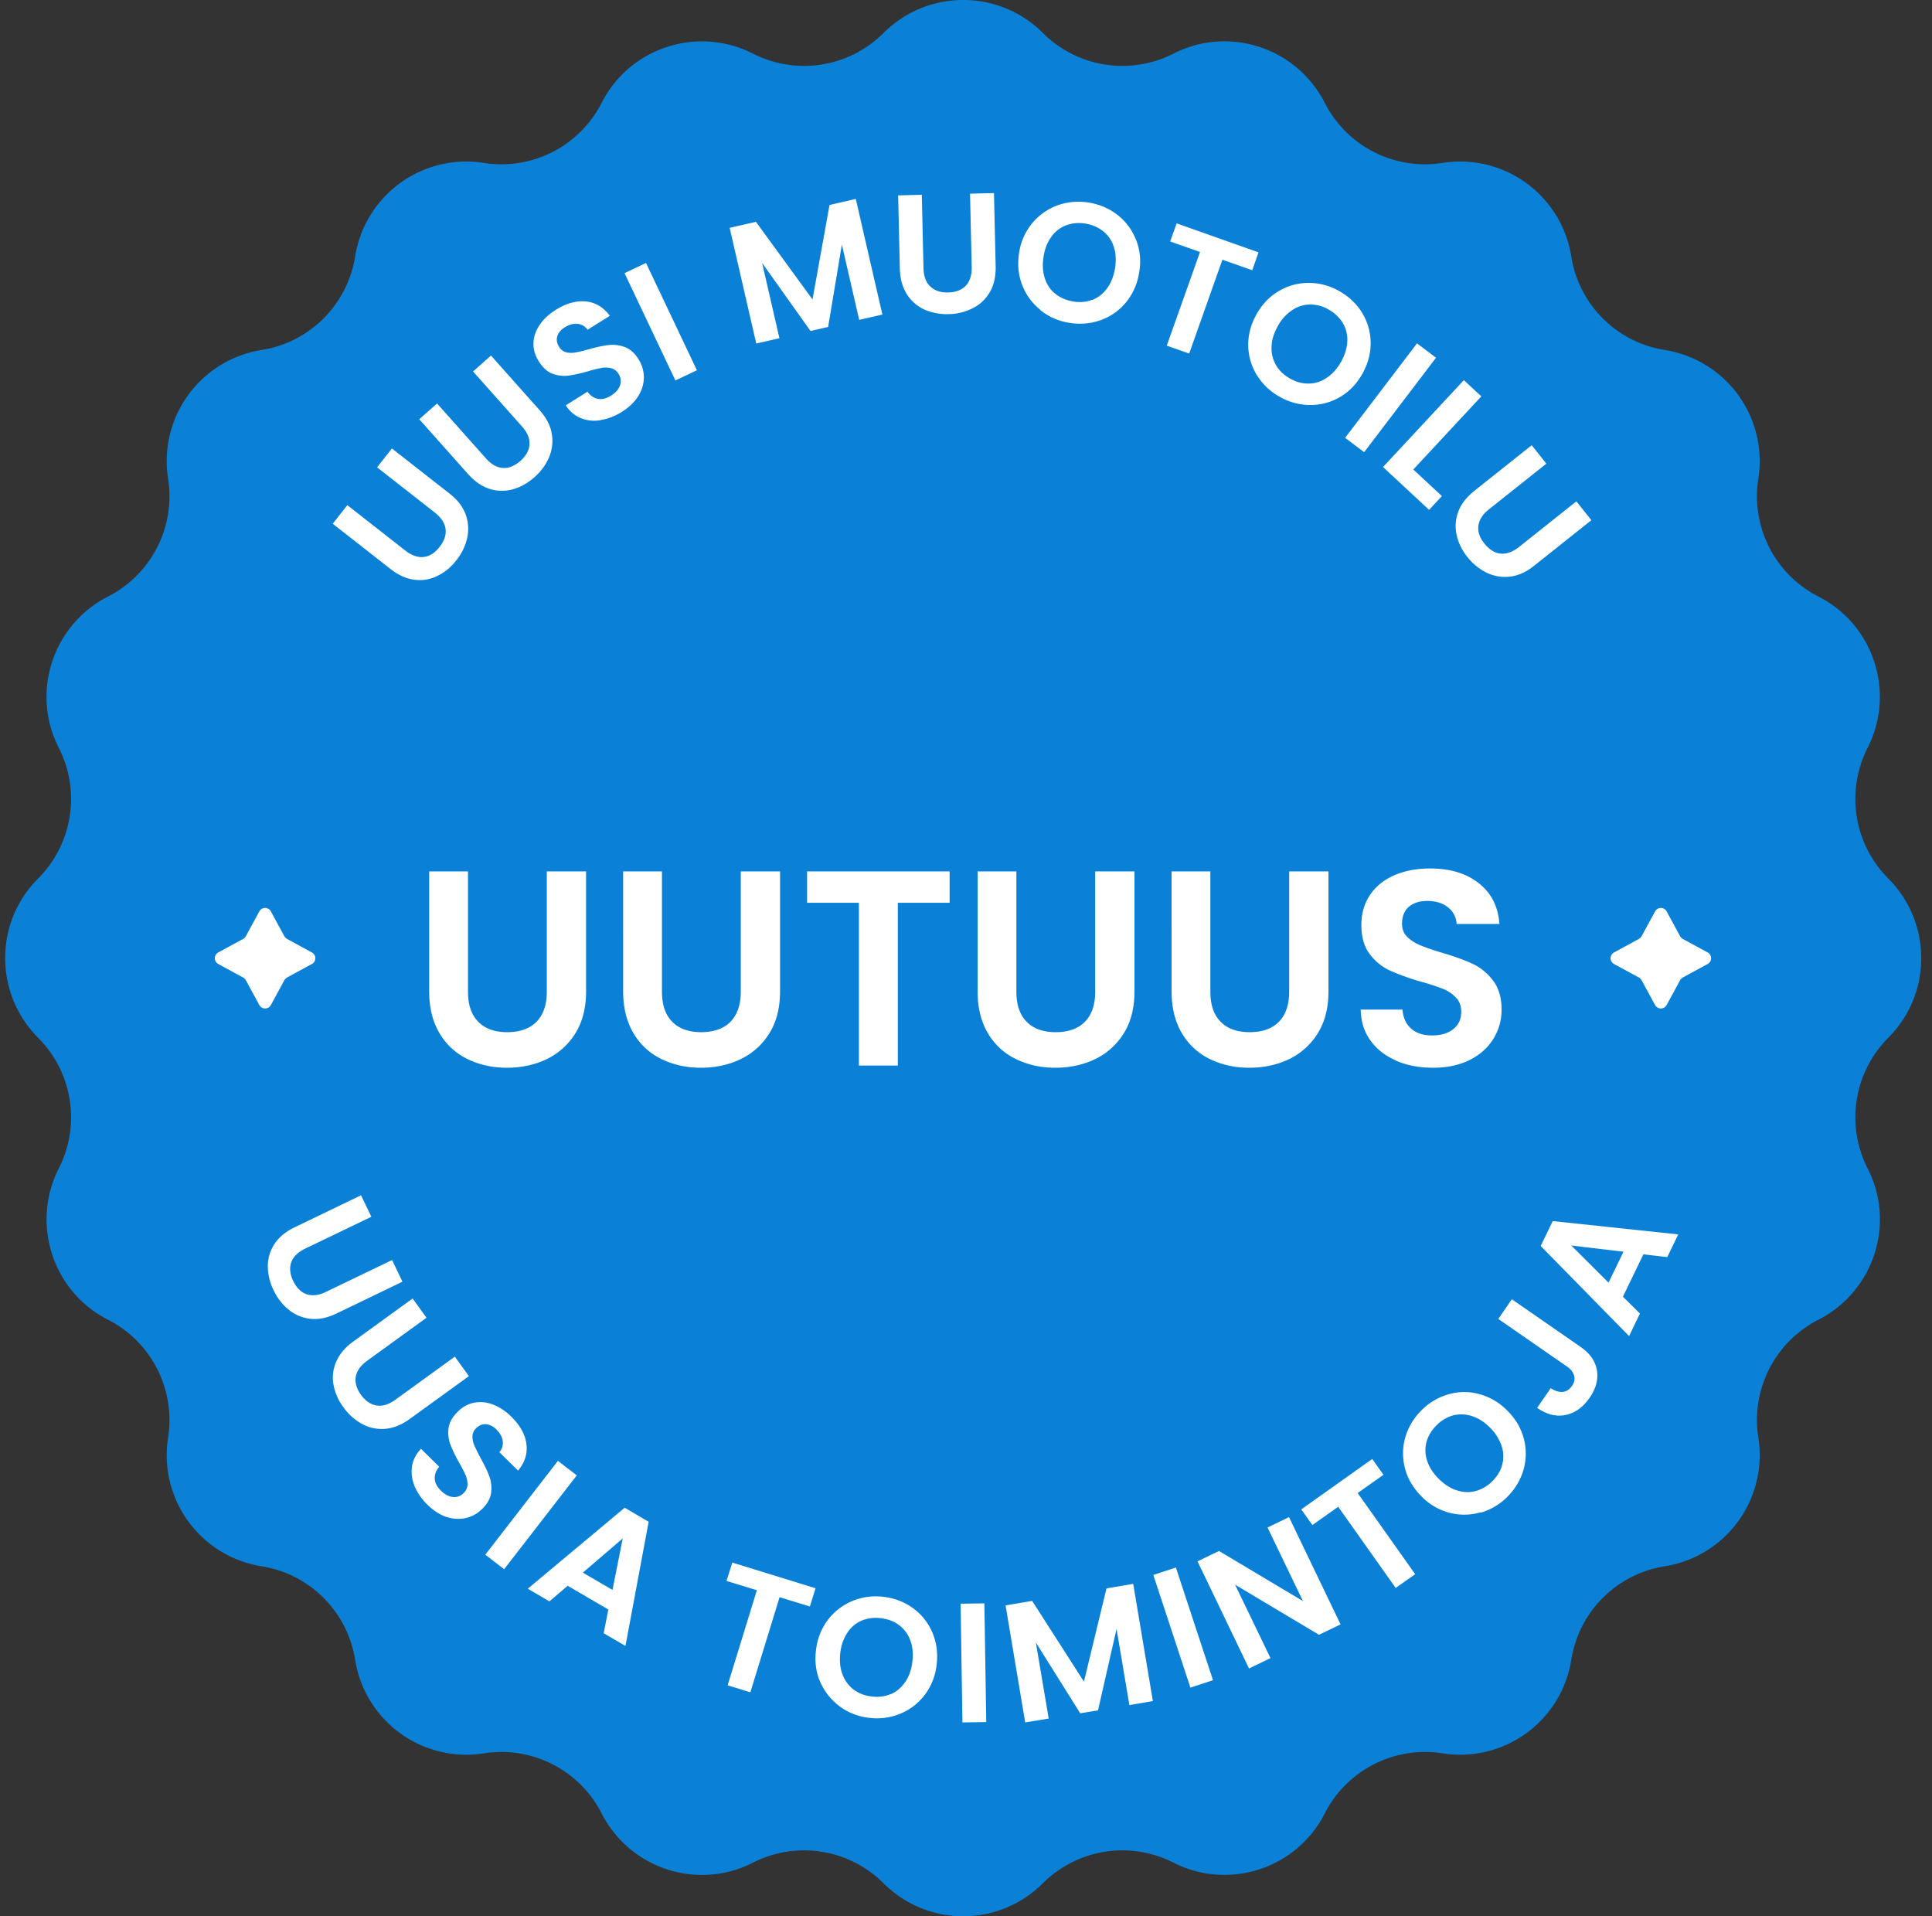
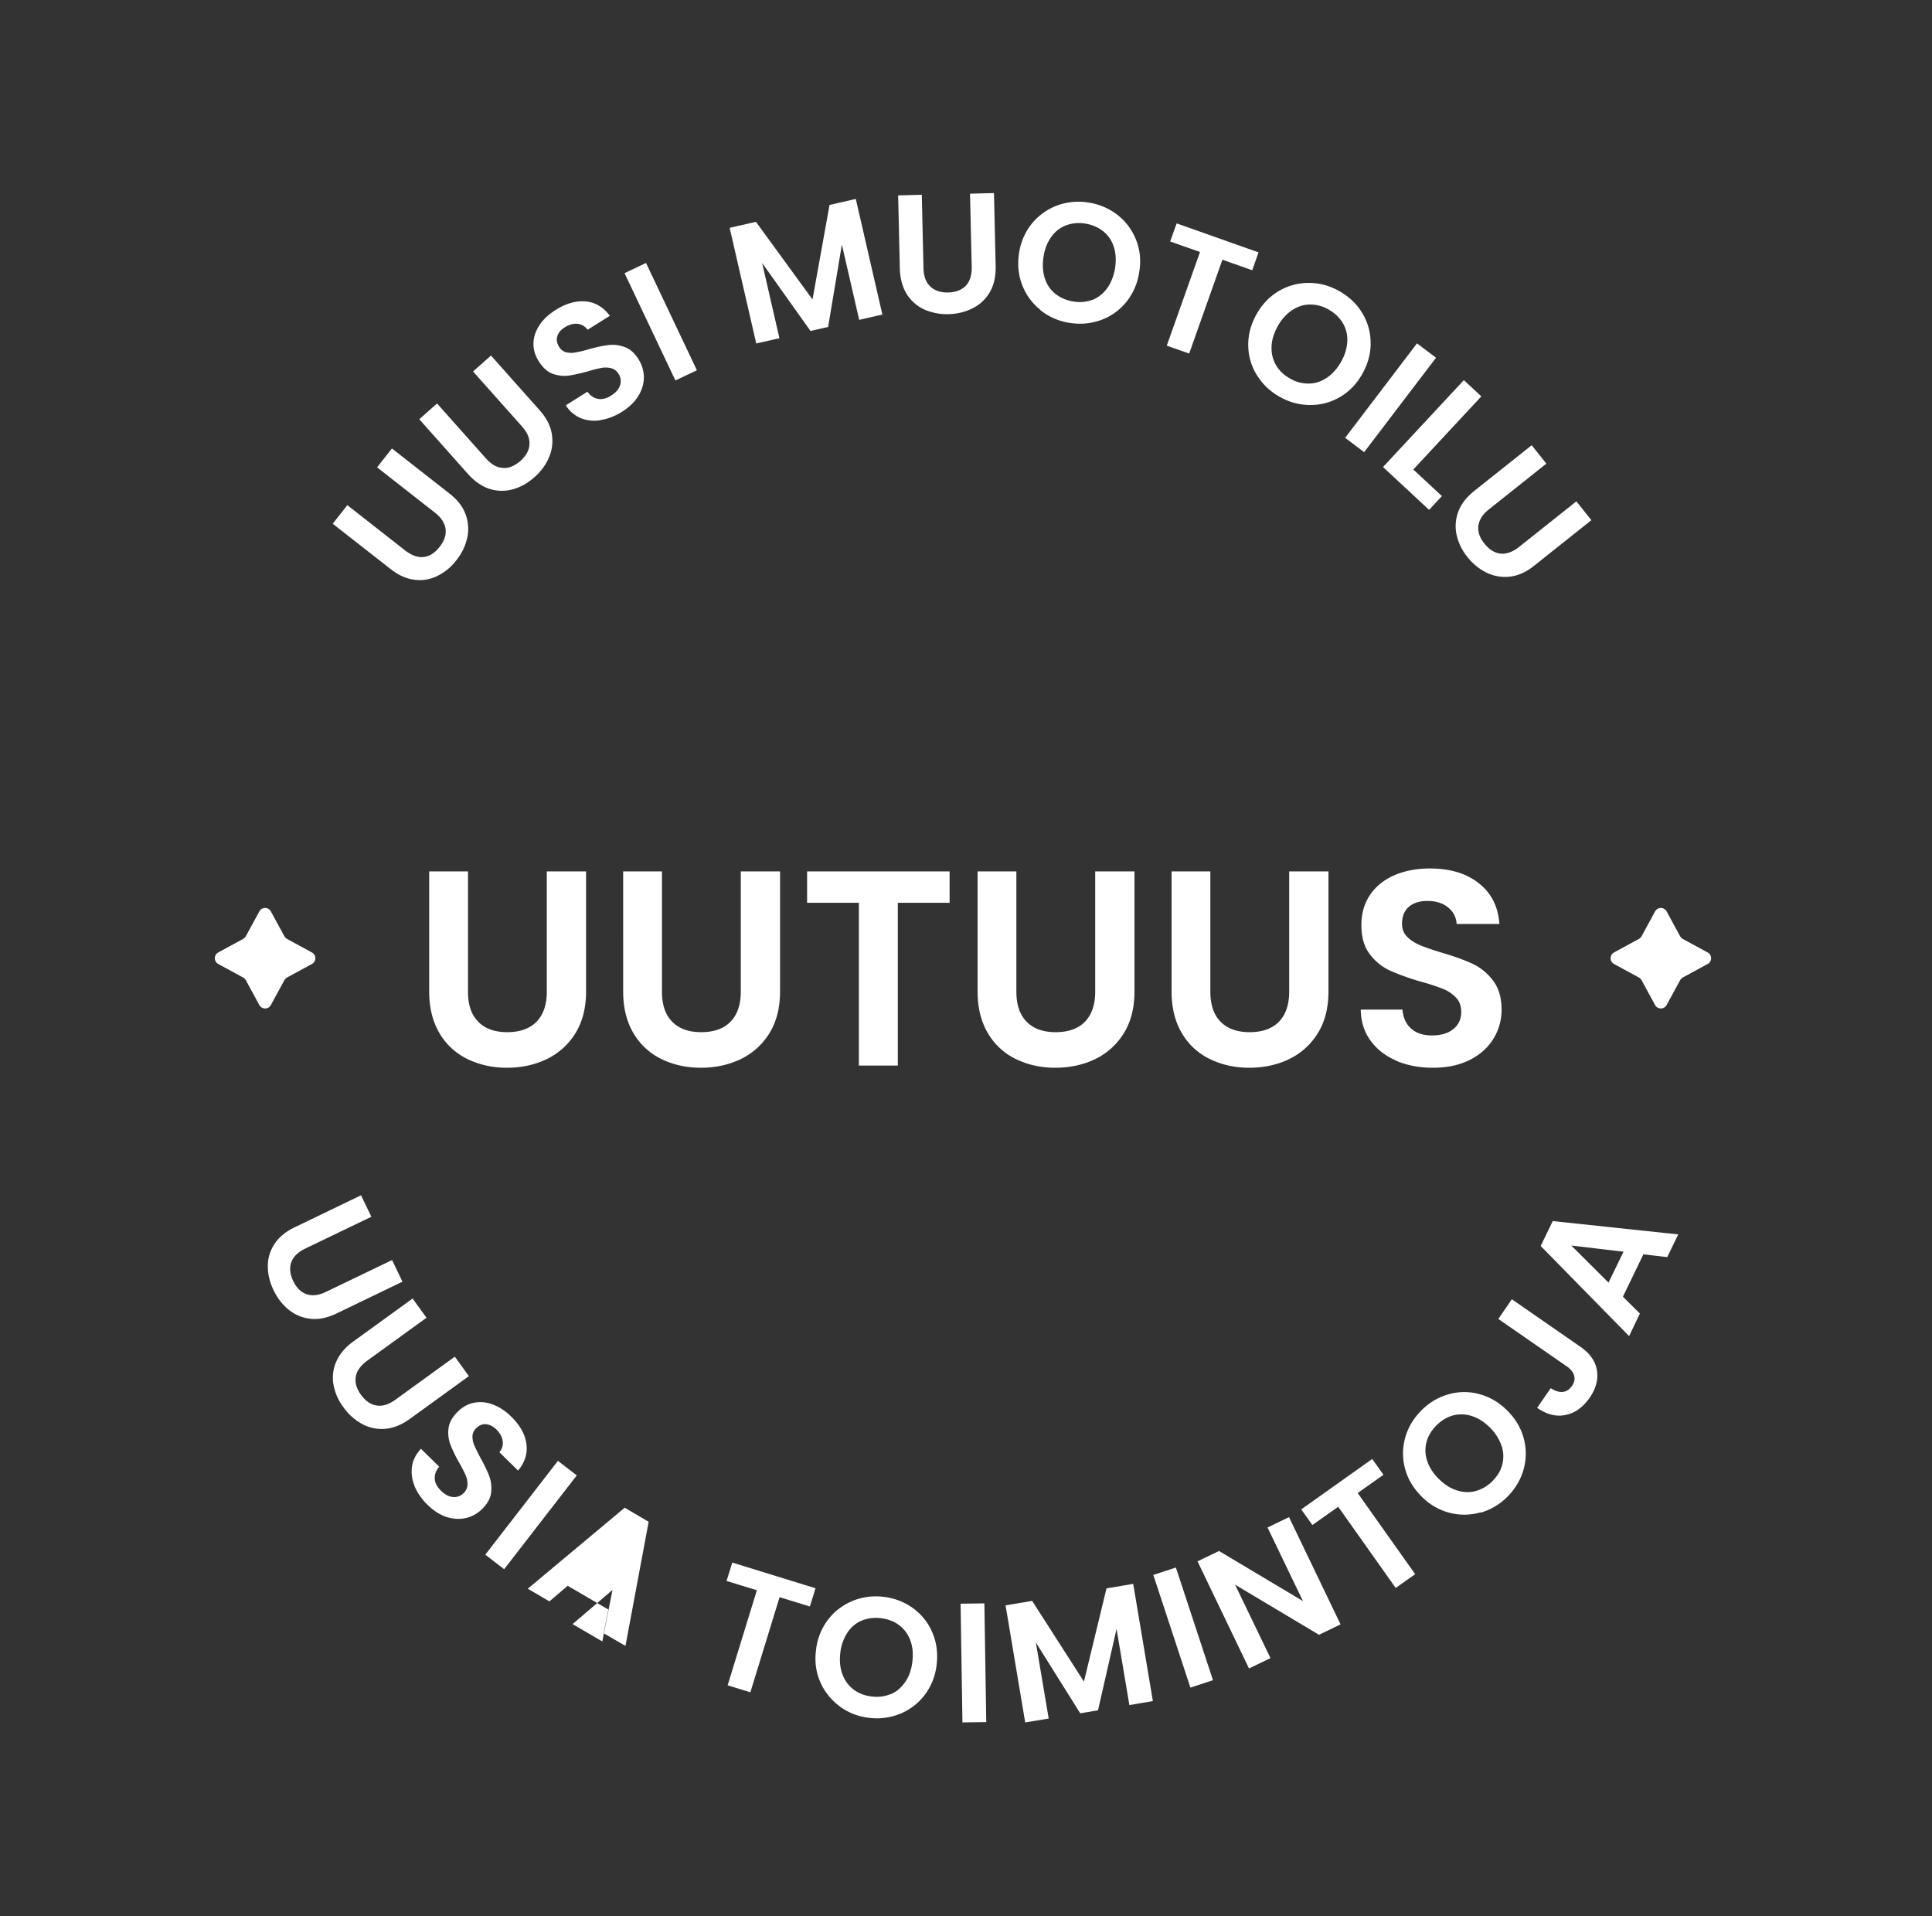
<svg xmlns="http://www.w3.org/2000/svg" width="121" height="120" fill="none">
  <rect width="100%" height="100%" fill="#333333" stroke="none" />
-   <path d="M118.263 64.986c2.75-2.75 2.75-7.213 0-9.972a7.047 7.047 0 0 1-1.297-8.18c1.762-3.465.387-7.715-3.078-9.477a7.05 7.05 0 0 1-3.766-7.376 7.049 7.049 0 0 0-5.857-8.064 7.037 7.037 0 0 1-5.857-5.857 7.048 7.048 0 0 0-8.063-5.857 7.05 7.05 0 0 1-7.377-3.765c-1.772-3.466-6.012-4.85-9.477-3.079a7.047 7.047 0 0 1-8.18-1.297c-2.75-2.75-7.212-2.75-9.971 0a7.047 7.047 0 0 1-8.18 1.297c-3.466-1.762-7.716-.387-9.478 3.079a7.05 7.05 0 0 1-7.376 3.765 7.048 7.048 0 0 0-8.064 5.857 7.048 7.048 0 0 1-5.857 5.857 7.048 7.048 0 0 0-5.857 8.064 7.05 7.05 0 0 1-3.765 7.376c-3.466 1.772-4.85 6.012-3.079 9.477a7.047 7.047 0 0 1-1.297 8.18c-2.75 2.75-2.75 7.212 0 9.971a7.047 7.047 0 0 1 1.297 8.18c-1.762 3.466-.387 7.716 3.079 9.478a7.05 7.05 0 0 1 3.765 7.376 7.048 7.048 0 0 0 5.857 8.064 7.047 7.047 0 0 1 5.857 5.857 7.049 7.049 0 0 0 8.064 5.857 7.05 7.05 0 0 1 7.376 3.765c1.772 3.466 6.012 4.85 9.478 3.079a7.047 7.047 0 0 1 8.18 1.297c2.749 2.749 7.212 2.749 9.97 0a7.047 7.047 0 0 1 8.18-1.297c3.466 1.762 7.716.387 9.478-3.079a7.05 7.05 0 0 1 7.377-3.765 7.048 7.048 0 0 0 8.063-5.857 7.038 7.038 0 0 1 5.857-5.857 7.049 7.049 0 0 0 5.857-8.064 7.05 7.05 0 0 1 3.766-7.376c3.465-1.772 4.85-6.012 3.078-9.478a7.047 7.047 0 0 1 1.297-8.18z" fill="#0A81D7" />
-   <path d="m17.983 58.8 1.549.843c.29.154.29.57 0 .726l-1.55.842s-.135.087-.174.174l-.842 1.549a.411.411 0 0 1-.726 0l-.842-1.549s-.087-.136-.174-.174l-1.55-.842a.411.411 0 0 1 0-.727l1.55-.842s.135-.087.174-.174l.842-1.549a.411.411 0 0 1 .726 0l.842 1.55s.088.135.175.173zM105.398 58.8l1.549.843c.29.154.29.57 0 .726l-1.549.842s-.136.087-.175.174l-.842 1.549a.411.411 0 0 1-.726 0l-.842-1.549s-.087-.136-.174-.174l-1.549-.842a.411.411 0 0 1 0-.727l1.549-.842s.135-.087.174-.174l.842-1.549a.411.411 0 0 1 .726 0l.842 1.55s.088.135.175.173zM29.31 54.57v7.53c0 .824.212 1.453.648 1.889.426.435 1.036.648 1.81.648s1.404-.213 1.83-.648c.426-.436.648-1.065.648-1.888v-7.532h2.46v7.512c0 1.036-.224 1.907-.669 2.624a4.306 4.306 0 0 1-1.79 1.617c-.746.358-1.579.542-2.498.542-.92 0-1.723-.184-2.469-.543a4.091 4.091 0 0 1-1.752-1.616c-.426-.716-.649-1.588-.649-2.624V54.57h2.44-.01zM41.458 54.57v7.53c0 .824.213 1.453.648 1.889.426.435 1.036.648 1.81.648.775 0 1.404-.213 1.83-.648.426-.436.649-1.065.649-1.888v-7.532h2.459v7.512c0 1.036-.223 1.907-.668 2.624a4.306 4.306 0 0 1-1.791 1.617c-.746.358-1.578.542-2.498.542-.92 0-1.723-.184-2.468-.543a4.092 4.092 0 0 1-1.753-1.616c-.425-.716-.648-1.588-.648-2.624V54.57h2.44-.01zM59.473 54.57v1.965H56.23v10.193h-2.44V56.535h-3.242v-1.966h8.925zM63.655 54.57v7.53c0 .824.213 1.453.649 1.889.426.435 1.036.648 1.81.648.775 0 1.404-.213 1.83-.648.426-.436.648-1.065.648-1.888v-7.532h2.46v7.512c0 1.036-.223 1.907-.669 2.624a4.306 4.306 0 0 1-1.79 1.617c-.746.358-1.579.542-2.498.542-.92 0-1.723-.184-2.469-.543a4.091 4.091 0 0 1-1.752-1.616c-.426-.716-.648-1.588-.648-2.624V54.57h2.44-.01zM75.804 54.57v7.53c0 .824.213 1.453.649 1.889.426.435 1.036.648 1.81.648.775 0 1.404-.213 1.83-.648.426-.436.648-1.065.648-1.888v-7.532h2.46v7.512c0 1.036-.223 1.907-.669 2.624a4.306 4.306 0 0 1-1.79 1.617c-.746.358-1.579.542-2.498.542-.92 0-1.723-.184-2.469-.543a4.092 4.092 0 0 1-1.752-1.616c-.426-.716-.648-1.588-.648-2.624V54.57h2.439-.01zM87.45 66.419c-.678-.29-1.22-.707-1.617-1.259-.396-.542-.6-1.19-.61-1.936h2.614c.04.504.213.89.533 1.181.32.29.755.436 1.316.436.562 0 1.017-.136 1.346-.407.33-.27.484-.63.484-1.074 0-.359-.107-.659-.33-.891a2.32 2.32 0 0 0-.832-.552 14.28 14.28 0 0 0-1.365-.445 15.058 15.058 0 0 1-1.926-.687 3.312 3.312 0 0 1-1.268-1.027c-.358-.455-.533-1.074-.533-1.839 0-.716.184-1.345.543-1.878.358-.532.861-.939 1.52-1.23.648-.28 1.393-.425 2.226-.425 1.258 0 2.275.3 3.059.92.784.61 1.22 1.461 1.297 2.555h-2.681a1.387 1.387 0 0 0-.533-1.036c-.329-.27-.765-.406-1.316-.406-.475 0-.852.126-1.143.367-.28.242-.426.6-.426 1.065 0 .33.107.6.32.813.213.213.484.388.803.523.32.136.765.29 1.346.465.794.232 1.433.465 1.936.697.503.232.93.58 1.288 1.046.358.464.542 1.074.542 1.83 0 .648-.165 1.258-.504 1.81-.339.56-.832 1.006-1.48 1.335-.65.33-1.424.494-2.315.494-.851 0-1.616-.145-2.294-.436v-.01zM21.758 31.637l3.62 2.836c.398.31.785.445 1.152.407.368-.039.707-.252.998-.63.3-.377.426-.755.377-1.123-.048-.367-.27-.716-.668-1.026l-3.62-2.836.929-1.181 3.61 2.827c.495.387.833.822 1.008 1.307.174.484.203.977.096 1.471a3.396 3.396 0 0 1-.687 1.404 3.262 3.262 0 0 1-1.19.977c-.456.223-.93.3-1.433.233-.504-.058-1.007-.29-1.5-.678l-3.612-2.827.92-1.17v.009zM27.372 25.267l3.06 3.436c.338.378.687.581 1.065.6.367.03.735-.126 1.093-.435.358-.32.552-.668.571-1.046.02-.377-.135-.745-.474-1.123l-3.059-3.436 1.123-.997 3.05 3.427c.416.474.677.958.755 1.471a2.6 2.6 0 0 1-.165 1.462c-.194.464-.503.89-.92 1.258-.416.368-.861.62-1.345.755a2.557 2.557 0 0 1-1.452-.02c-.484-.154-.94-.464-1.365-.938l-3.05-3.427 1.113-.987zM37.615 26.312a2.306 2.306 0 0 1-1.24-.126 2.026 2.026 0 0 1-.939-.804l1.356-.852c.184.252.397.397.658.446.261.048.532-.02.823-.203.29-.184.484-.397.561-.649a.826.826 0 0 0-.097-.716.763.763 0 0 0-.455-.349 1.431 1.431 0 0 0-.61-.02 8.286 8.286 0 0 0-.851.214c-.484.135-.89.222-1.22.27-.33.04-.658 0-.987-.115-.33-.117-.62-.388-.872-.785-.232-.367-.348-.755-.329-1.152.01-.396.145-.764.387-1.132.242-.358.581-.668 1.017-.94.648-.406 1.278-.58 1.878-.522.6.058 1.103.368 1.5.9l-1.394.872a.879.879 0 0 0-.61-.368c-.26-.03-.532.039-.813.213-.251.155-.406.339-.474.561-.068.223-.029.445.126.688a.732.732 0 0 0 .426.319c.184.039.377.048.58.01.214-.039.494-.097.852-.204.485-.135.891-.222 1.23-.261.339-.039.668 0 1.007.126.339.126.629.377.871.774.213.34.32.707.33 1.104 0 .397-.107.794-.34 1.171-.232.387-.58.717-1.035 1.007-.436.271-.881.445-1.327.513l-.01.01zM40.46 16.468l3.186 6.718-1.346.639-3.185-6.718 1.346-.64zM53.598 12.459l1.665 7.241-1.453.33-1.084-4.715-.861 5.16-1.104.251-3.03-4.26 1.084 4.715-1.452.33-1.665-7.242 1.646-.377 3.543 4.86 1.065-5.915 1.636-.378h.01zM57.731 12.197l.107 4.599c.01.503.154.89.426 1.142.27.261.639.387 1.113.377.484-.01.852-.155 1.113-.425.252-.272.378-.659.368-1.162l-.106-4.599 1.5-.038.106 4.588c.01.63-.106 1.172-.367 1.617-.262.445-.62.784-1.075 1.007a3.419 3.419 0 0 1-1.52.368 3.506 3.506 0 0 1-1.51-.29 2.559 2.559 0 0 1-1.094-.96c-.27-.435-.416-.957-.436-1.596l-.106-4.589 1.49-.039h-.009zM65.156 19.4a3.628 3.628 0 0 1-1.142-1.568c-.242-.63-.3-1.298-.184-2.024a3.767 3.767 0 0 1 .823-1.839 3.74 3.74 0 0 1 1.587-1.113 3.886 3.886 0 0 1 1.975-.165 3.888 3.888 0 0 1 1.82.804c.513.416.89.939 1.133 1.568.242.63.3 1.297.174 2.013a3.835 3.835 0 0 1-.823 1.86c-.426.512-.958.89-1.588 1.113-.629.222-1.287.28-1.974.164a3.801 3.801 0 0 1-1.81-.803l.009-.01zm3.243-.61a2.11 2.11 0 0 0 .93-.726c.25-.339.416-.755.503-1.249.077-.494.058-.939-.068-1.336a2.009 2.009 0 0 0-.649-.977 2.346 2.346 0 0 0-1.113-.494 2.323 2.323 0 0 0-1.22.097 1.974 1.974 0 0 0-.93.716c-.25.339-.415.745-.493 1.24-.077.493-.058.938.068 1.335.126.407.339.736.649.987.31.252.677.417 1.123.494.445.078.842.039 1.21-.106l-.01.019zM78.825 15.789l-.397 1.133-1.869-.659-2.081 5.876-1.404-.493 2.082-5.867-1.869-.658.407-1.133 5.14 1.82-.01-.02zM78.718 23.495a3.611 3.611 0 0 1-.542-1.859c-.01-.668.165-1.326.523-1.965.358-.629.823-1.113 1.404-1.452.58-.339 1.2-.503 1.868-.503.668 0 1.307.174 1.907.513.61.348 1.094.803 1.433 1.365.348.571.522 1.19.532 1.858.01.668-.164 1.317-.513 1.946-.358.64-.823 1.123-1.404 1.462-.58.339-1.2.503-1.868.503a3.835 3.835 0 0 1-1.907-.513 3.81 3.81 0 0 1-1.433-1.365v.01zm3.263.523c.397 0 .764-.126 1.123-.368.348-.232.648-.571.89-.997.242-.436.368-.862.387-1.278a2.03 2.03 0 0 0-.28-1.142 2.382 2.382 0 0 0-.881-.842 2.24 2.24 0 0 0-1.181-.32c-.397 0-.775.126-1.123.358a2.808 2.808 0 0 0-.89.997c-.243.436-.378.862-.388 1.278-.02.426.077.804.271 1.152.203.349.494.63.89.852.388.223.785.32 1.182.31zM89.938 22.401l-4.502 5.915-1.19-.9 4.501-5.915 1.19.9zM88.515 29.401l1.791 1.665-.803.862-2.885-2.682 5.063-5.44 1.094 1.016-4.26 4.579zM96.85 29.033l-3.601 2.865c-.397.31-.61.659-.658 1.026-.049.368.077.746.377 1.114.3.377.639.59 1.007.629.368.039.755-.097 1.152-.407l3.601-2.865.939 1.18-3.591 2.857c-.494.397-.998.62-1.51.677a2.66 2.66 0 0 1-1.453-.242 3.54 3.54 0 0 1-1.21-.987 3.359 3.359 0 0 1-.677-1.384 2.564 2.564 0 0 1 .106-1.453c.174-.474.513-.91 1.007-1.306l3.591-2.856.93 1.171-.01-.02zM23.258 76.196l-4.143 1.994c-.455.223-.745.504-.871.852-.126.349-.087.746.116 1.172.213.435.494.716.842.832.349.116.755.078 1.21-.145l4.144-1.994.648 1.355-4.133 1.994c-.572.271-1.114.387-1.617.33a2.593 2.593 0 0 1-1.365-.562 3.439 3.439 0 0 1-.958-1.24 3.38 3.38 0 0 1-.358-1.5c0-.503.145-.968.425-1.394.281-.426.707-.774 1.278-1.045l4.134-1.994.648 1.345zM26.715 82.517l-3.727 2.7c-.407.3-.64.63-.707.998-.058.368.048.745.329 1.132.28.388.61.61.978.668.368.058.755-.058 1.171-.358l3.727-2.7.881 1.219-3.717 2.691c-.513.368-1.026.571-1.54.61a2.567 2.567 0 0 1-1.442-.31 3.492 3.492 0 0 1-1.162-1.045 3.336 3.336 0 0 1-.62-1.413 2.465 2.465 0 0 1 .175-1.443c.203-.465.552-.89 1.065-1.258l3.717-2.692.872 1.21v-.01zM25.97 93.069a2.316 2.316 0 0 1-.165-1.24c.058-.406.251-.774.561-1.103l1.142 1.123c-.203.233-.29.484-.28.746.01.261.145.513.387.755.252.242.503.377.765.397a.8.8 0 0 0 .668-.262.727.727 0 0 0 .232-.532 1.41 1.41 0 0 0-.126-.59 7.896 7.896 0 0 0-.407-.785 8.765 8.765 0 0 1-.542-1.123 2.135 2.135 0 0 1-.116-.997c.039-.348.223-.697.552-1.026.31-.32.658-.513 1.046-.59a2.121 2.121 0 0 1 1.19.116c.407.154.794.406 1.152.764.542.533.862 1.104.94 1.704.077.6-.098 1.162-.523 1.665l-1.172-1.152a.858.858 0 0 0 .213-.677c-.029-.262-.164-.504-.397-.746-.213-.203-.426-.31-.658-.329-.232-.02-.445.078-.639.28a.705.705 0 0 0-.203.495c0 .183.038.377.126.57.087.194.212.456.387.785.242.435.426.813.542 1.132.116.32.155.649.116 1.007-.039.358-.223.697-.552 1.026-.28.281-.61.475-.997.572-.387.096-.794.077-1.22-.049-.425-.135-.832-.397-1.22-.774a3.662 3.662 0 0 1-.813-1.172l.01.01zM36.124 92.391l-4.55 5.876-1.18-.91 4.549-5.876 1.18.91zM38.108 100.795l-2.555-1.491-1.143.977-1.355-.793 6.07-5.073 1.5.881-1.452 7.773-1.365-.793.29-1.472.01-.009zm.252-1.23L39 96.341l-2.498 2.14 1.86 1.084zM51.08 99.448l-.358 1.152-1.897-.581-1.83 5.954-1.423-.436 1.83-5.954-1.898-.58.359-1.152 5.208 1.607.01-.01zM52.58 106.845a3.735 3.735 0 0 1-1.21-1.52c-.27-.62-.357-1.288-.26-2.014a3.8 3.8 0 0 1 .745-1.878c.407-.532.92-.919 1.54-1.181a3.85 3.85 0 0 1 1.964-.251 3.836 3.836 0 0 1 1.85.726c.532.397.929.9 1.19 1.519.261.62.348 1.288.261 2.004a3.795 3.795 0 0 1-.745 1.888c-.407.532-.92.929-1.54 1.181a3.845 3.845 0 0 1-1.964.252 3.801 3.801 0 0 1-1.84-.726h.01zm3.215-.755c.368-.155.658-.417.9-.765.242-.349.387-.775.446-1.268.058-.494.019-.939-.126-1.326a2.082 2.082 0 0 0-.688-.949c-.31-.242-.697-.387-1.132-.445-.446-.059-.852 0-1.22.145a1.996 1.996 0 0 0-.9.755 2.826 2.826 0 0 0-.446 1.258c-.058.494-.019.939.126 1.336.145.397.378.717.688.959.319.242.697.396 1.142.445.445.058.852 0 1.21-.155v.01zM61.651 100.407l.117 7.435-1.491.019-.116-7.434 1.49-.02zM70.974 99.197l1.23 7.328-1.472.252-.803-4.772-1.162 5.101-1.113.184-2.779-4.434.804 4.763-1.472.242-1.229-7.328 1.665-.281 3.243 5.054 1.413-5.838 1.656-.28.02.01zM73.645 98.161l2.324 7.057-1.414.465-2.323-7.057 1.413-.465zM83.956 101.724l-1.346.649-5.257-3.137 2.217 4.599-1.345.648L75 97.774l1.346-.648 5.256 3.136-2.217-4.608 1.346-.648 3.224 6.708v.01zM85.95 91.376l.697.978-1.617 1.142 3.601 5.082-1.22.862-3.6-5.082-1.617 1.142-.697-.978 4.443-3.156.01.01zM92.726 94.705a3.65 3.65 0 0 1-1.936.03 3.77 3.77 0 0 1-1.752-1.017c-.513-.513-.862-1.084-1.036-1.733a3.65 3.65 0 0 1 0-1.936c.174-.639.513-1.21.997-1.704a3.848 3.848 0 0 1 1.704-1.026 3.555 3.555 0 0 1 1.936-.02c.648.175 1.23.504 1.742 1.017.523.513.871 1.094 1.046 1.743a3.652 3.652 0 0 1 0 1.936c-.175.648-.513 1.21-.997 1.713a3.886 3.886 0 0 1-1.694 1.017l-.01-.02zm1.365-3.01a2.06 2.06 0 0 0-.058-1.181 2.94 2.94 0 0 0-.726-1.123c-.349-.349-.726-.59-1.133-.717a2.105 2.105 0 0 0-1.171-.038c-.378.106-.726.31-1.046.629-.31.32-.522.668-.62 1.055a2.02 2.02 0 0 0 .05 1.171c.125.397.377.775.725 1.123.358.349.726.59 1.133.717.406.126.794.145 1.18.038a2.35 2.35 0 0 0 1.056-.629c.31-.32.523-.668.61-1.055v.01zM94.691 81.365l4.289 2.972c.6.416.939.9 1.036 1.481.087.571-.059 1.142-.465 1.723-.407.581-.9.94-1.49 1.065-.591.126-1.182-.02-1.792-.445l.852-1.23c.271.175.513.252.746.233.232-.02.425-.145.58-.368.155-.223.204-.436.136-.658-.058-.213-.213-.407-.455-.572l-4.289-2.971.852-1.24v.01zM102.929 78.538l-1.287 2.663 1.065 1.055-.678 1.413-5.537-5.644.755-1.558 7.86.832-.687 1.423-1.491-.174v-.01zm-1.249-.154-3.272-.388 2.333 2.324.939-1.936z" fill="#fff" />
+   <path d="m17.983 58.8 1.549.843c.29.154.29.57 0 .726l-1.55.842s-.135.087-.174.174l-.842 1.549a.411.411 0 0 1-.726 0l-.842-1.549s-.087-.136-.174-.174l-1.55-.842a.411.411 0 0 1 0-.727l1.55-.842s.135-.087.174-.174l.842-1.549a.411.411 0 0 1 .726 0l.842 1.55s.088.135.175.173zM105.398 58.8l1.549.843c.29.154.29.57 0 .726l-1.549.842s-.136.087-.175.174l-.842 1.549a.411.411 0 0 1-.726 0l-.842-1.549s-.087-.136-.174-.174l-1.549-.842a.411.411 0 0 1 0-.727l1.549-.842s.135-.087.174-.174l.842-1.549a.411.411 0 0 1 .726 0l.842 1.55s.088.135.175.173zM29.31 54.57v7.53c0 .824.212 1.453.648 1.889.426.435 1.036.648 1.81.648s1.404-.213 1.83-.648c.426-.436.648-1.065.648-1.888v-7.532h2.46v7.512c0 1.036-.224 1.907-.669 2.624a4.306 4.306 0 0 1-1.79 1.617c-.746.358-1.579.542-2.498.542-.92 0-1.723-.184-2.469-.543a4.091 4.091 0 0 1-1.752-1.616c-.426-.716-.649-1.588-.649-2.624V54.57h2.44-.01zM41.458 54.57v7.53c0 .824.213 1.453.648 1.889.426.435 1.036.648 1.81.648.775 0 1.404-.213 1.83-.648.426-.436.649-1.065.649-1.888v-7.532h2.459v7.512c0 1.036-.223 1.907-.668 2.624a4.306 4.306 0 0 1-1.791 1.617c-.746.358-1.578.542-2.498.542-.92 0-1.723-.184-2.468-.543a4.092 4.092 0 0 1-1.753-1.616c-.425-.716-.648-1.588-.648-2.624V54.57h2.44-.01zM59.473 54.57v1.965H56.23v10.193h-2.44V56.535h-3.242v-1.966h8.925zM63.655 54.57v7.53c0 .824.213 1.453.649 1.889.426.435 1.036.648 1.81.648.775 0 1.404-.213 1.83-.648.426-.436.648-1.065.648-1.888v-7.532h2.46v7.512c0 1.036-.223 1.907-.669 2.624a4.306 4.306 0 0 1-1.79 1.617c-.746.358-1.579.542-2.498.542-.92 0-1.723-.184-2.469-.543a4.091 4.091 0 0 1-1.752-1.616c-.426-.716-.648-1.588-.648-2.624V54.57h2.44-.01zM75.804 54.57v7.53c0 .824.213 1.453.649 1.889.426.435 1.036.648 1.81.648.775 0 1.404-.213 1.83-.648.426-.436.648-1.065.648-1.888v-7.532h2.46v7.512c0 1.036-.223 1.907-.669 2.624a4.306 4.306 0 0 1-1.79 1.617c-.746.358-1.579.542-2.498.542-.92 0-1.723-.184-2.469-.543a4.092 4.092 0 0 1-1.752-1.616c-.426-.716-.648-1.588-.648-2.624V54.57h2.439-.01zM87.45 66.419c-.678-.29-1.22-.707-1.617-1.259-.396-.542-.6-1.19-.61-1.936h2.614c.04.504.213.89.533 1.181.32.29.755.436 1.316.436.562 0 1.017-.136 1.346-.407.33-.27.484-.63.484-1.074 0-.359-.107-.659-.33-.891a2.32 2.32 0 0 0-.832-.552 14.28 14.28 0 0 0-1.365-.445 15.058 15.058 0 0 1-1.926-.687 3.312 3.312 0 0 1-1.268-1.027c-.358-.455-.533-1.074-.533-1.839 0-.716.184-1.345.543-1.878.358-.532.861-.939 1.52-1.23.648-.28 1.393-.425 2.226-.425 1.258 0 2.275.3 3.059.92.784.61 1.22 1.461 1.297 2.555h-2.681a1.387 1.387 0 0 0-.533-1.036c-.329-.27-.765-.406-1.316-.406-.475 0-.852.126-1.143.367-.28.242-.426.6-.426 1.065 0 .33.107.6.32.813.213.213.484.388.803.523.32.136.765.29 1.346.465.794.232 1.433.465 1.936.697.503.232.93.58 1.288 1.046.358.464.542 1.074.542 1.83 0 .648-.165 1.258-.504 1.81-.339.56-.832 1.006-1.48 1.335-.65.33-1.424.494-2.315.494-.851 0-1.616-.145-2.294-.436v-.01zM21.758 31.637l3.62 2.836c.398.31.785.445 1.152.407.368-.039.707-.252.998-.63.3-.377.426-.755.377-1.123-.048-.367-.27-.716-.668-1.026l-3.62-2.836.929-1.181 3.61 2.827c.495.387.833.822 1.008 1.307.174.484.203.977.096 1.471a3.396 3.396 0 0 1-.687 1.404 3.262 3.262 0 0 1-1.19.977c-.456.223-.93.3-1.433.233-.504-.058-1.007-.29-1.5-.678l-3.612-2.827.92-1.17v.009zM27.372 25.267l3.06 3.436c.338.378.687.581 1.065.6.367.03.735-.126 1.093-.435.358-.32.552-.668.571-1.046.02-.377-.135-.745-.474-1.123l-3.059-3.436 1.123-.997 3.05 3.427c.416.474.677.958.755 1.471a2.6 2.6 0 0 1-.165 1.462c-.194.464-.503.89-.92 1.258-.416.368-.861.62-1.345.755a2.557 2.557 0 0 1-1.452-.02c-.484-.154-.94-.464-1.365-.938l-3.05-3.427 1.113-.987zM37.615 26.312a2.306 2.306 0 0 1-1.24-.126 2.026 2.026 0 0 1-.939-.804l1.356-.852c.184.252.397.397.658.446.261.048.532-.02.823-.203.29-.184.484-.397.561-.649a.826.826 0 0 0-.097-.716.763.763 0 0 0-.455-.349 1.431 1.431 0 0 0-.61-.02 8.286 8.286 0 0 0-.851.214c-.484.135-.89.222-1.22.27-.33.04-.658 0-.987-.115-.33-.117-.62-.388-.872-.785-.232-.367-.348-.755-.329-1.152.01-.396.145-.764.387-1.132.242-.358.581-.668 1.017-.94.648-.406 1.278-.58 1.878-.522.6.058 1.103.368 1.5.9l-1.394.872a.879.879 0 0 0-.61-.368c-.26-.03-.532.039-.813.213-.251.155-.406.339-.474.561-.068.223-.029.445.126.688a.732.732 0 0 0 .426.319c.184.039.377.048.58.01.214-.039.494-.097.852-.204.485-.135.891-.222 1.23-.261.339-.039.668 0 1.007.126.339.126.629.377.871.774.213.34.32.707.33 1.104 0 .397-.107.794-.34 1.171-.232.387-.58.717-1.035 1.007-.436.271-.881.445-1.327.513l-.01.01zM40.46 16.468l3.186 6.718-1.346.639-3.185-6.718 1.346-.64zM53.598 12.459l1.665 7.241-1.453.33-1.084-4.715-.861 5.16-1.104.251-3.03-4.26 1.084 4.715-1.452.33-1.665-7.242 1.646-.377 3.543 4.86 1.065-5.915 1.636-.378h.01zM57.731 12.197l.107 4.599c.01.503.154.89.426 1.142.27.261.639.387 1.113.377.484-.01.852-.155 1.113-.425.252-.272.378-.659.368-1.162l-.106-4.599 1.5-.038.106 4.588c.01.63-.106 1.172-.367 1.617-.262.445-.62.784-1.075 1.007a3.419 3.419 0 0 1-1.52.368 3.506 3.506 0 0 1-1.51-.29 2.559 2.559 0 0 1-1.094-.96c-.27-.435-.416-.957-.436-1.596l-.106-4.589 1.49-.039h-.009zM65.156 19.4a3.628 3.628 0 0 1-1.142-1.568c-.242-.63-.3-1.298-.184-2.024a3.767 3.767 0 0 1 .823-1.839 3.74 3.74 0 0 1 1.587-1.113 3.886 3.886 0 0 1 1.975-.165 3.888 3.888 0 0 1 1.82.804c.513.416.89.939 1.133 1.568.242.63.3 1.297.174 2.013a3.835 3.835 0 0 1-.823 1.86c-.426.512-.958.89-1.588 1.113-.629.222-1.287.28-1.974.164a3.801 3.801 0 0 1-1.81-.803l.009-.01zm3.243-.61a2.11 2.11 0 0 0 .93-.726c.25-.339.416-.755.503-1.249.077-.494.058-.939-.068-1.336a2.009 2.009 0 0 0-.649-.977 2.346 2.346 0 0 0-1.113-.494 2.323 2.323 0 0 0-1.22.097 1.974 1.974 0 0 0-.93.716c-.25.339-.415.745-.493 1.24-.077.493-.058.938.068 1.335.126.407.339.736.649.987.31.252.677.417 1.123.494.445.078.842.039 1.21-.106l-.01.019zM78.825 15.789l-.397 1.133-1.869-.659-2.081 5.876-1.404-.493 2.082-5.867-1.869-.658.407-1.133 5.14 1.82-.01-.02zM78.718 23.495a3.611 3.611 0 0 1-.542-1.859c-.01-.668.165-1.326.523-1.965.358-.629.823-1.113 1.404-1.452.58-.339 1.2-.503 1.868-.503.668 0 1.307.174 1.907.513.61.348 1.094.803 1.433 1.365.348.571.522 1.19.532 1.858.01.668-.164 1.317-.513 1.946-.358.64-.823 1.123-1.404 1.462-.58.339-1.2.503-1.868.503a3.835 3.835 0 0 1-1.907-.513 3.81 3.81 0 0 1-1.433-1.365v.01zm3.263.523c.397 0 .764-.126 1.123-.368.348-.232.648-.571.89-.997.242-.436.368-.862.387-1.278a2.03 2.03 0 0 0-.28-1.142 2.382 2.382 0 0 0-.881-.842 2.24 2.24 0 0 0-1.181-.32c-.397 0-.775.126-1.123.358a2.808 2.808 0 0 0-.89.997c-.243.436-.378.862-.388 1.278-.02.426.077.804.271 1.152.203.349.494.63.89.852.388.223.785.32 1.182.31zM89.938 22.401l-4.502 5.915-1.19-.9 4.501-5.915 1.19.9zM88.515 29.401l1.791 1.665-.803.862-2.885-2.682 5.063-5.44 1.094 1.016-4.26 4.579zM96.85 29.033l-3.601 2.865c-.397.31-.61.659-.658 1.026-.049.368.077.746.377 1.114.3.377.639.59 1.007.629.368.039.755-.097 1.152-.407l3.601-2.865.939 1.18-3.591 2.857c-.494.397-.998.62-1.51.677a2.66 2.66 0 0 1-1.453-.242 3.54 3.54 0 0 1-1.21-.987 3.359 3.359 0 0 1-.677-1.384 2.564 2.564 0 0 1 .106-1.453c.174-.474.513-.91 1.007-1.306l3.591-2.856.93 1.171-.01-.02zM23.258 76.196l-4.143 1.994c-.455.223-.745.504-.871.852-.126.349-.087.746.116 1.172.213.435.494.716.842.832.349.116.755.078 1.21-.145l4.144-1.994.648 1.355-4.133 1.994c-.572.271-1.114.387-1.617.33a2.593 2.593 0 0 1-1.365-.562 3.439 3.439 0 0 1-.958-1.24 3.38 3.38 0 0 1-.358-1.5c0-.503.145-.968.425-1.394.281-.426.707-.774 1.278-1.045l4.134-1.994.648 1.345zM26.715 82.517l-3.727 2.7c-.407.3-.64.63-.707.998-.058.368.048.745.329 1.132.28.388.61.61.978.668.368.058.755-.058 1.171-.358l3.727-2.7.881 1.219-3.717 2.691c-.513.368-1.026.571-1.54.61a2.567 2.567 0 0 1-1.442-.31 3.492 3.492 0 0 1-1.162-1.045 3.336 3.336 0 0 1-.62-1.413 2.465 2.465 0 0 1 .175-1.443c.203-.465.552-.89 1.065-1.258l3.717-2.692.872 1.21v-.01zM25.97 93.069a2.316 2.316 0 0 1-.165-1.24c.058-.406.251-.774.561-1.103l1.142 1.123c-.203.233-.29.484-.28.746.01.261.145.513.387.755.252.242.503.377.765.397a.8.8 0 0 0 .668-.262.727.727 0 0 0 .232-.532 1.41 1.41 0 0 0-.126-.59 7.896 7.896 0 0 0-.407-.785 8.765 8.765 0 0 1-.542-1.123 2.135 2.135 0 0 1-.116-.997c.039-.348.223-.697.552-1.026.31-.32.658-.513 1.046-.59a2.121 2.121 0 0 1 1.19.116c.407.154.794.406 1.152.764.542.533.862 1.104.94 1.704.077.6-.098 1.162-.523 1.665l-1.172-1.152a.858.858 0 0 0 .213-.677c-.029-.262-.164-.504-.397-.746-.213-.203-.426-.31-.658-.329-.232-.02-.445.078-.639.28a.705.705 0 0 0-.203.495c0 .183.038.377.126.57.087.194.212.456.387.785.242.435.426.813.542 1.132.116.32.155.649.116 1.007-.039.358-.223.697-.552 1.026-.28.281-.61.475-.997.572-.387.096-.794.077-1.22-.049-.425-.135-.832-.397-1.22-.774a3.662 3.662 0 0 1-.813-1.172l.01.01zM36.124 92.391l-4.55 5.876-1.18-.91 4.549-5.876 1.18.91zM38.108 100.795l-2.555-1.491-1.143.977-1.355-.793 6.07-5.073 1.5.881-1.452 7.773-1.365-.793.29-1.472.01-.009zm.252-1.23l-2.498 2.14 1.86 1.084zM51.08 99.448l-.358 1.152-1.897-.581-1.83 5.954-1.423-.436 1.83-5.954-1.898-.58.359-1.152 5.208 1.607.01-.01zM52.58 106.845a3.735 3.735 0 0 1-1.21-1.52c-.27-.62-.357-1.288-.26-2.014a3.8 3.8 0 0 1 .745-1.878c.407-.532.92-.919 1.54-1.181a3.85 3.85 0 0 1 1.964-.251 3.836 3.836 0 0 1 1.85.726c.532.397.929.9 1.19 1.519.261.62.348 1.288.261 2.004a3.795 3.795 0 0 1-.745 1.888c-.407.532-.92.929-1.54 1.181a3.845 3.845 0 0 1-1.964.252 3.801 3.801 0 0 1-1.84-.726h.01zm3.215-.755c.368-.155.658-.417.9-.765.242-.349.387-.775.446-1.268.058-.494.019-.939-.126-1.326a2.082 2.082 0 0 0-.688-.949c-.31-.242-.697-.387-1.132-.445-.446-.059-.852 0-1.22.145a1.996 1.996 0 0 0-.9.755 2.826 2.826 0 0 0-.446 1.258c-.058.494-.019.939.126 1.336.145.397.378.717.688.959.319.242.697.396 1.142.445.445.058.852 0 1.21-.155v.01zM61.651 100.407l.117 7.435-1.491.019-.116-7.434 1.49-.02zM70.974 99.197l1.23 7.328-1.472.252-.803-4.772-1.162 5.101-1.113.184-2.779-4.434.804 4.763-1.472.242-1.229-7.328 1.665-.281 3.243 5.054 1.413-5.838 1.656-.28.02.01zM73.645 98.161l2.324 7.057-1.414.465-2.323-7.057 1.413-.465zM83.956 101.724l-1.346.649-5.257-3.137 2.217 4.599-1.345.648L75 97.774l1.346-.648 5.256 3.136-2.217-4.608 1.346-.648 3.224 6.708v.01zM85.95 91.376l.697.978-1.617 1.142 3.601 5.082-1.22.862-3.6-5.082-1.617 1.142-.697-.978 4.443-3.156.01.01zM92.726 94.705a3.65 3.65 0 0 1-1.936.03 3.77 3.77 0 0 1-1.752-1.017c-.513-.513-.862-1.084-1.036-1.733a3.65 3.65 0 0 1 0-1.936c.174-.639.513-1.21.997-1.704a3.848 3.848 0 0 1 1.704-1.026 3.555 3.555 0 0 1 1.936-.02c.648.175 1.23.504 1.742 1.017.523.513.871 1.094 1.046 1.743a3.652 3.652 0 0 1 0 1.936c-.175.648-.513 1.21-.997 1.713a3.886 3.886 0 0 1-1.694 1.017l-.01-.02zm1.365-3.01a2.06 2.06 0 0 0-.058-1.181 2.94 2.94 0 0 0-.726-1.123c-.349-.349-.726-.59-1.133-.717a2.105 2.105 0 0 0-1.171-.038c-.378.106-.726.31-1.046.629-.31.32-.522.668-.62 1.055a2.02 2.02 0 0 0 .05 1.171c.125.397.377.775.725 1.123.358.349.726.59 1.133.717.406.126.794.145 1.18.038a2.35 2.35 0 0 0 1.056-.629c.31-.32.523-.668.61-1.055v.01zM94.691 81.365l4.289 2.972c.6.416.939.9 1.036 1.481.087.571-.059 1.142-.465 1.723-.407.581-.9.94-1.49 1.065-.591.126-1.182-.02-1.792-.445l.852-1.23c.271.175.513.252.746.233.232-.02.425-.145.58-.368.155-.223.204-.436.136-.658-.058-.213-.213-.407-.455-.572l-4.289-2.971.852-1.24v.01zM102.929 78.538l-1.287 2.663 1.065 1.055-.678 1.413-5.537-5.644.755-1.558 7.86.832-.687 1.423-1.491-.174v-.01zm-1.249-.154-3.272-.388 2.333 2.324.939-1.936z" fill="#fff" />
</svg>